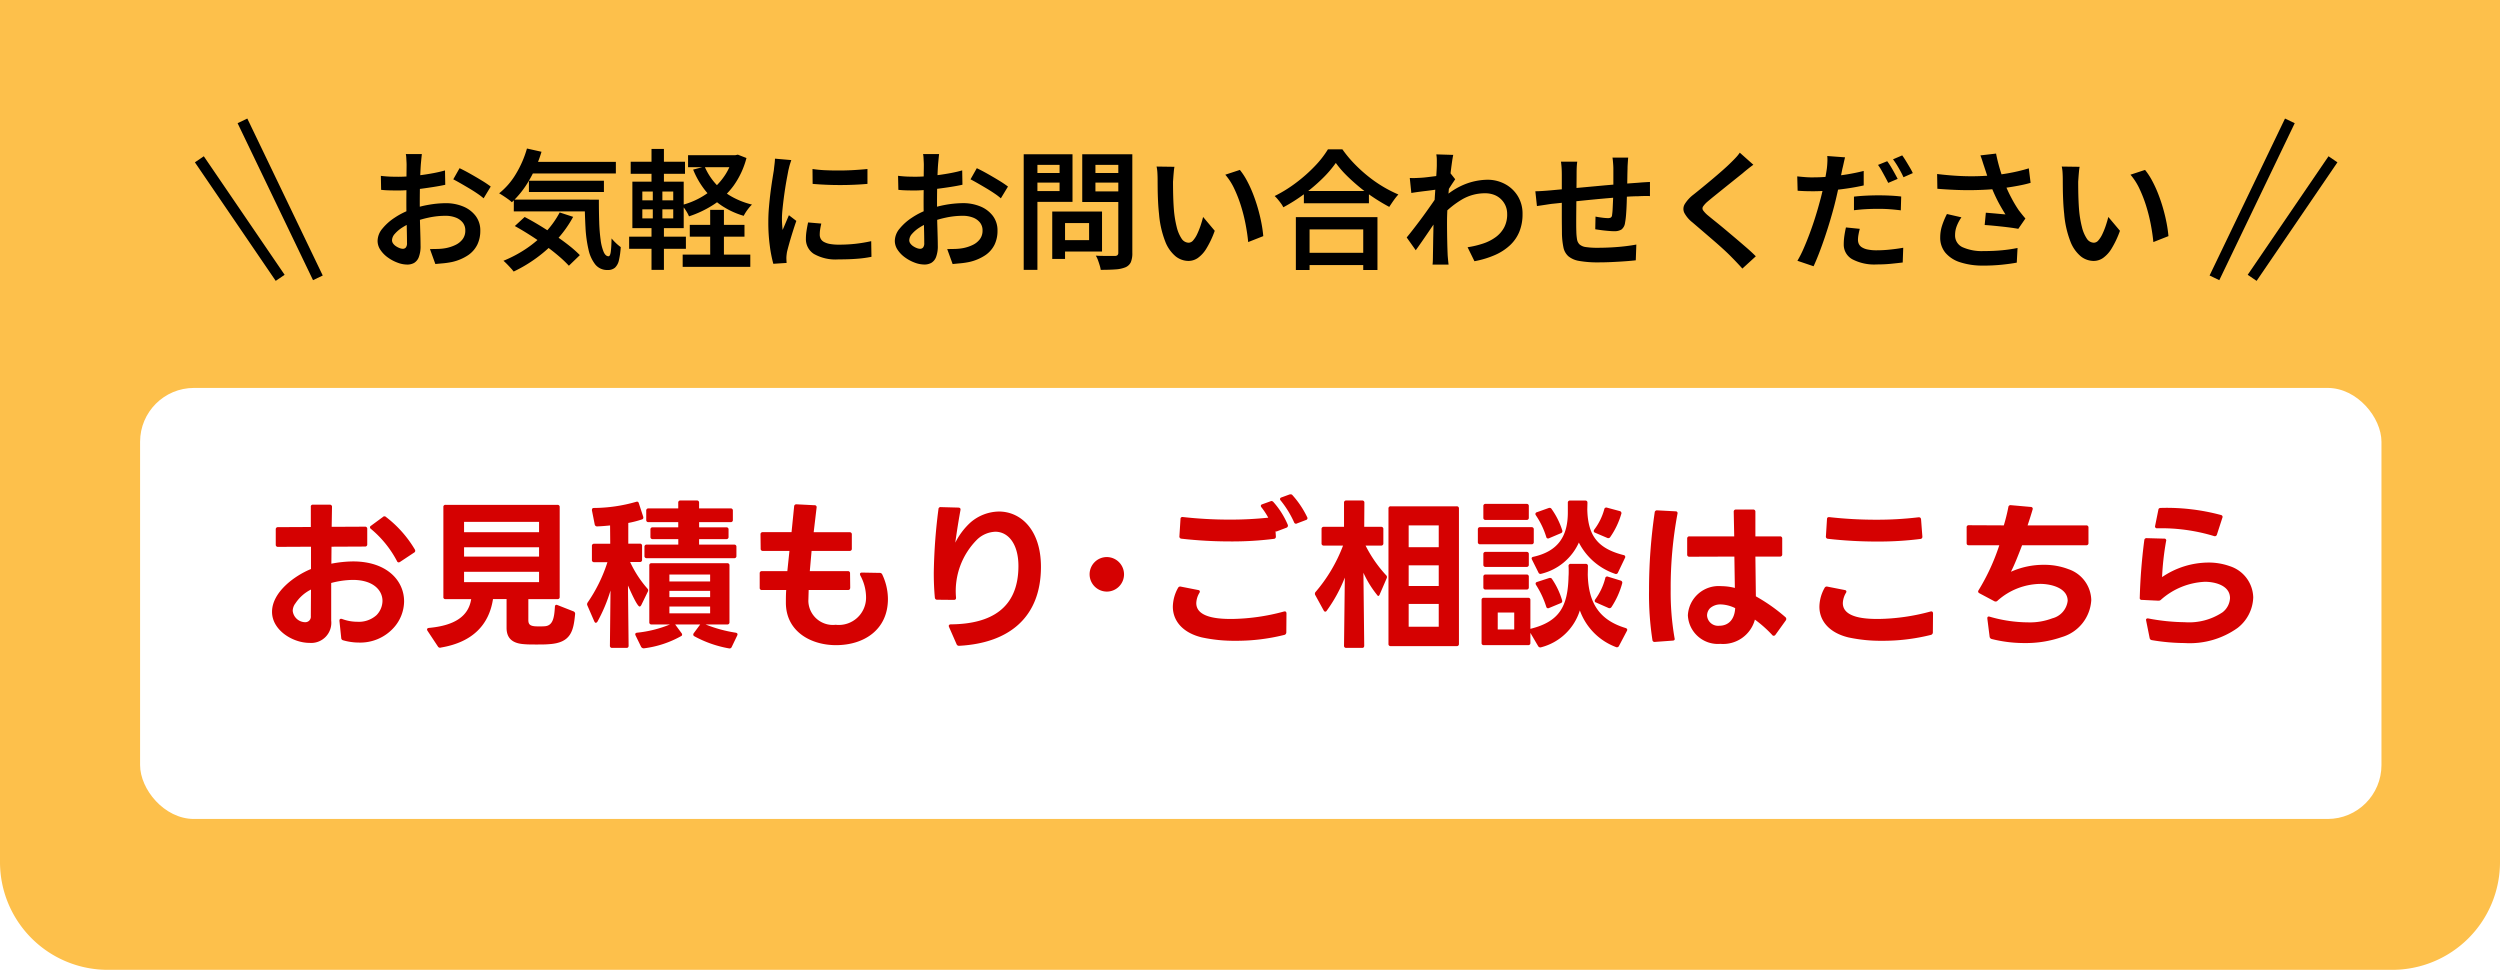
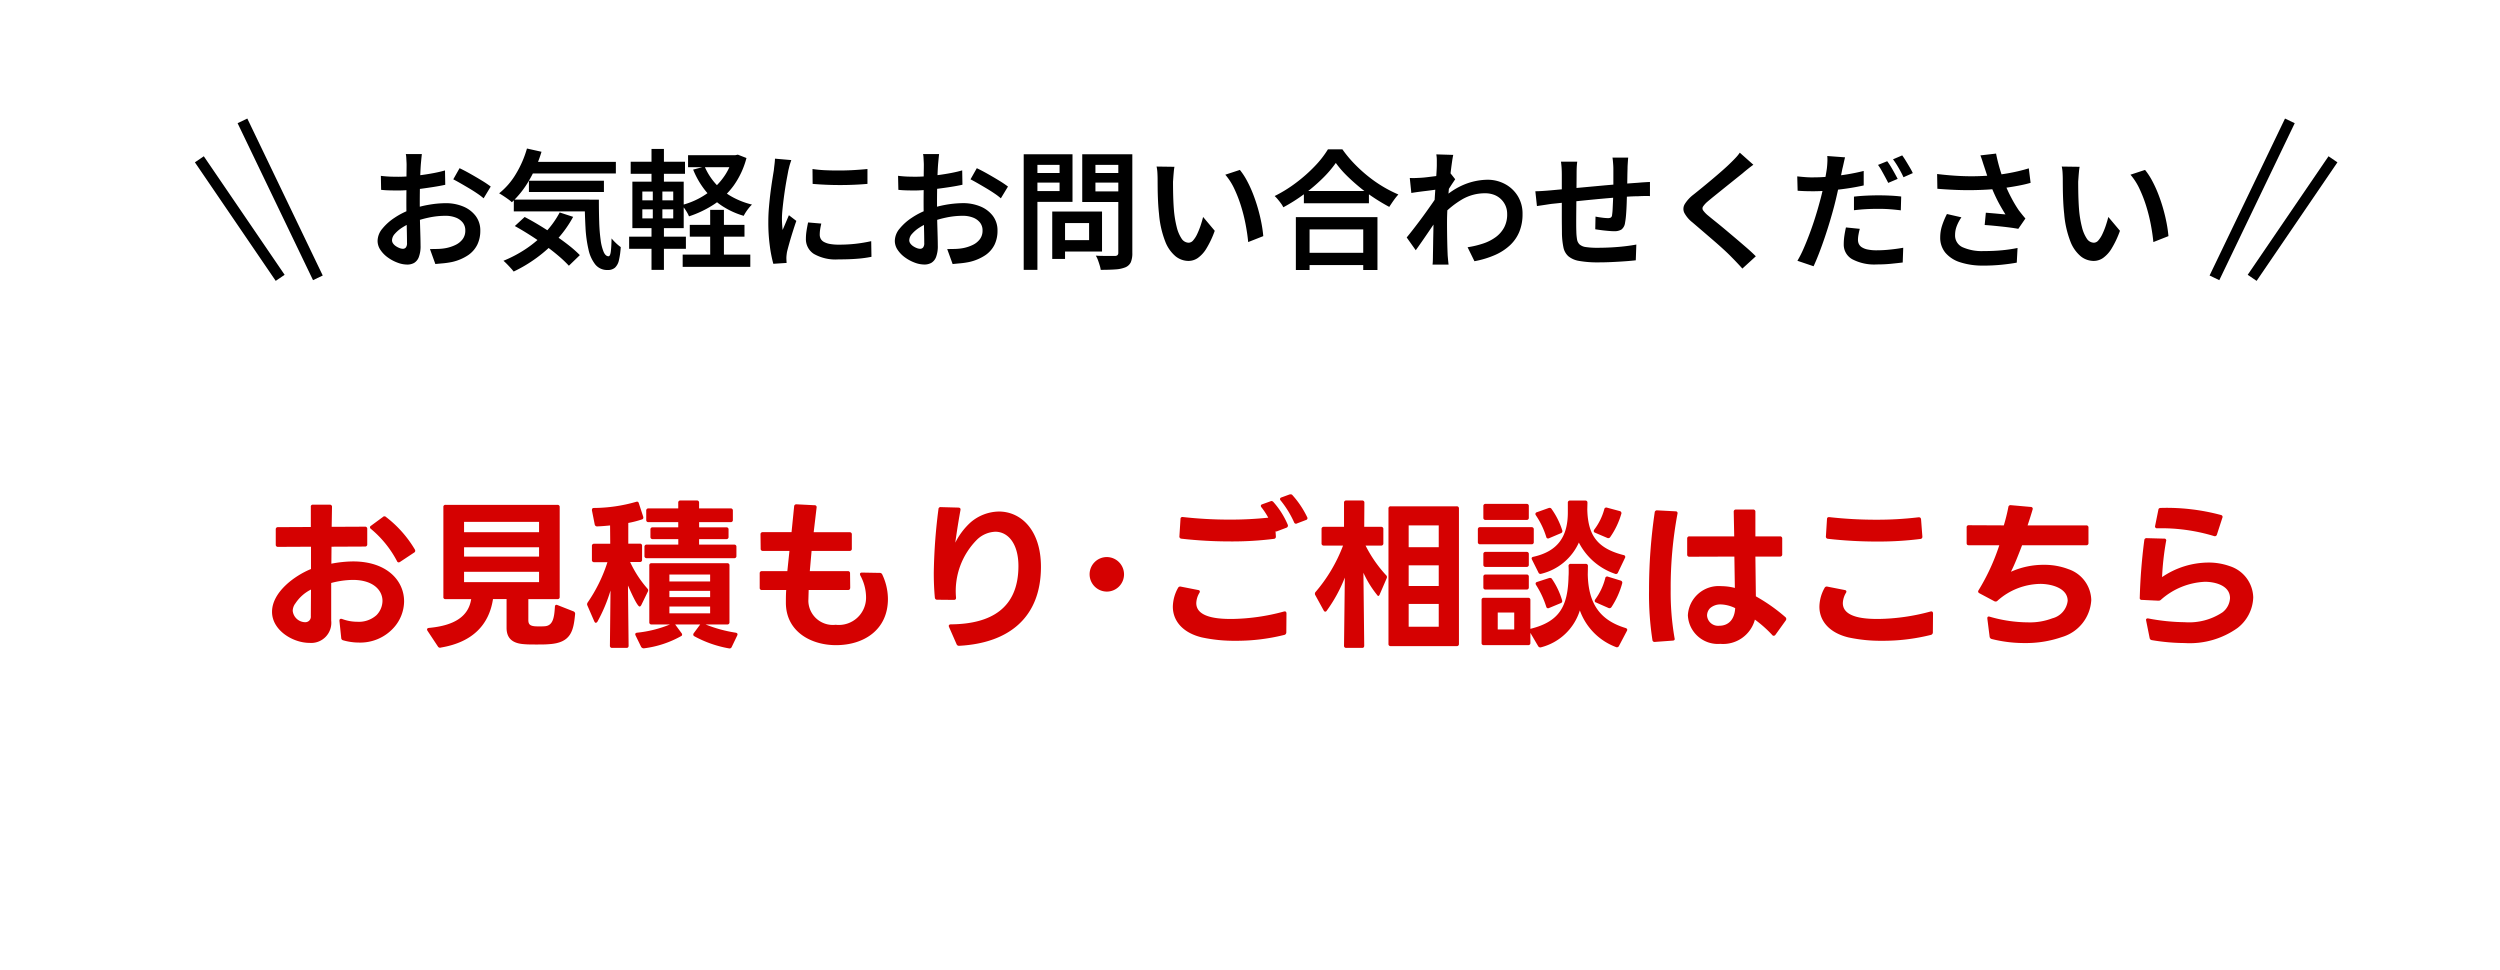
<svg xmlns="http://www.w3.org/2000/svg" width="232" height="90" viewBox="0 0 232 90">
  <defs>
    <filter id="長方形_247" x="13" y="34" width="208" height="42" filterUnits="userSpaceOnUse">
      <feOffset dy="2" input="SourceAlpha" />
      <feGaussianBlur result="blur" />
      <feFlood flood-opacity="0.161" />
      <feComposite operator="in" in2="blur" />
      <feComposite in="SourceGraphic" />
    </filter>
  </defs>
  <g id="グループ_129" data-name="グループ 129" transform="translate(-2603 112)">
-     <path id="長方形_246" data-name="長方形 246" d="M0,0H232a0,0,0,0,1,0,0V80a10,10,0,0,1-10,10H10A10,10,0,0,1,0,80V0A0,0,0,0,1,0,0Z" transform="translate(2603 -112)" fill="#fdc04b" />
    <path id="パス_60" data-name="パス 60" d="M5.148-9.7q-.012.1-.03.276t-.036.366q-.018.186-.03.33-.024.336-.042.756t-.03.888q-.012.468-.018.936t-.006.912q0,.48.006,1.062t.024,1.158q.018.576.03,1.05t.012.75A2.825,2.825,0,0,1,4.866-.144,1.065,1.065,0,0,1,4.428.4,1.3,1.3,0,0,1,3.78.552,2.571,2.571,0,0,1,2.9.378,3.764,3.764,0,0,1,2-.1a2.736,2.736,0,0,1-.69-.7,1.493,1.493,0,0,1-.27-.846,1.8,1.8,0,0,1,.438-1.128A4.984,4.984,0,0,1,2.628-3.8,6.875,6.875,0,0,1,4.14-4.56,9.33,9.33,0,0,1,5.808-5a9.3,9.3,0,0,1,1.536-.144,4.181,4.181,0,0,1,1.638.306,2.764,2.764,0,0,1,1.158.876,2.209,2.209,0,0,1,.432,1.374A2.933,2.933,0,0,1,10.3-1.308a2.556,2.556,0,0,1-.852.984,4.413,4.413,0,0,1-1.5.636,7.234,7.234,0,0,1-.8.12Q6.744.468,6.4.5L5.9-.888q.384,0,.756-.012a4.649,4.649,0,0,0,.7-.072,3.584,3.584,0,0,0,.918-.3,1.794,1.794,0,0,0,.66-.534,1.3,1.3,0,0,0,.246-.8,1.153,1.153,0,0,0-.24-.744,1.529,1.529,0,0,0-.654-.462,2.606,2.606,0,0,0-.954-.162A7.424,7.424,0,0,0,5.8-3.81a10.23,10.23,0,0,0-1.5.438,4.97,4.97,0,0,0-.978.492,3.166,3.166,0,0,0-.69.588.924.924,0,0,0-.252.588.512.512,0,0,0,.1.3,1,1,0,0,0,.264.252,1.677,1.677,0,0,0,.336.174.881.881,0,0,0,.306.066.355.355,0,0,0,.276-.12.631.631,0,0,0,.108-.42q0-.324-.012-.936t-.03-1.35q-.018-.738-.018-1.446,0-.516.006-1.05T3.72-7.26q0-.492.006-.87t.006-.57q0-.132-.012-.324L3.7-9.408A1.726,1.726,0,0,0,3.66-9.7Zm3.5,1.308q.456.216,1.008.528t1.062.624a9.589,9.589,0,0,1,.822.552l-.66,1.092a5.871,5.871,0,0,0-.576-.438q-.36-.246-.774-.492t-.8-.468q-.39-.222-.666-.366ZM1.344-7.68q.516.06.9.072t.72.012q.456,0,1.02-.042t1.146-.12q.582-.078,1.146-.186t1.02-.24L7.32-6.852q-.492.108-1.08.2T5.058-6.48q-.594.072-1.128.114T3-6.324q-.576,0-.948-.012t-.684-.048Zm13.608-1.3h8.2V-7.9h-8.2Zm.132,1.752h6.96V-6.18h-6.96Zm-1.4,1.752h7.008V-4.38H13.68Zm1.224-4.74,1.344.3A12.142,12.142,0,0,1,15.1-7.26a8.74,8.74,0,0,1-1.6,2.028,2.823,2.823,0,0,0-.336-.276q-.216-.156-.444-.306t-.4-.246a6.582,6.582,0,0,0,1.554-1.794A9.621,9.621,0,0,0,14.9-10.212ZM17.94-4.284l1.248.408a10.694,10.694,0,0,1-1.482,2.088,12.548,12.548,0,0,1-1.9,1.71A13.168,13.168,0,0,1,13.668,1.2,4.042,4.042,0,0,0,13.4.882Q13.236.7,13.05.51T12.72.2A11.671,11.671,0,0,0,14.826-.918a10.372,10.372,0,0,0,1.788-1.518A8.565,8.565,0,0,0,17.94-4.284Zm2.316-1.188h1.32q0,1.116.03,2.064a15.538,15.538,0,0,0,.132,1.668A4.321,4.321,0,0,0,22.02-.618q.18.4.456.4.156-.012.21-.462t.066-1.194a5.169,5.169,0,0,0,.414.438,4,4,0,0,0,.438.366A6.922,6.922,0,0,1,23.436.15a1.328,1.328,0,0,1-.366.69.993.993,0,0,1-.678.216,1.413,1.413,0,0,1-1.14-.5,3.359,3.359,0,0,1-.636-1.386A11.584,11.584,0,0,1,20.334-2.9Q20.268-4.092,20.256-5.472Zm-6.48,2.448.912-.84q.672.348,1.392.786t1.422.912q.7.474,1.3.948a10.4,10.4,0,0,1,1.008.894L18.792.66a10.747,10.747,0,0,0-.954-.906q-.57-.486-1.254-.984t-1.41-.96Q14.448-2.652,13.776-3.024Zm16.236-.108h5.076V-2.04H30.012Zm-.66,2.76h6.276V.768H29.352Zm.5-9.228h4.5v1.116h-4.5Zm2.052,5.076H33.18V.336H31.908Zm2.1-5.076h.24l.228-.048.8.312A7.791,7.791,0,0,1,34.1-6.8a7.072,7.072,0,0,1-1.83,1.758A9.757,9.757,0,0,1,29.94-3.924a3.269,3.269,0,0,0-.294-.546,3.564,3.564,0,0,0-.378-.5,7.212,7.212,0,0,0,1.6-.618,6.971,6.971,0,0,0,1.38-.96,6.107,6.107,0,0,0,1.08-1.272A5.534,5.534,0,0,0,34.008-9.4ZM31.392-8.544a5.864,5.864,0,0,0,.99,1.566,5.88,5.88,0,0,0,1.476,1.2,7.307,7.307,0,0,0,1.926.762,2.709,2.709,0,0,0-.276.3,4.7,4.7,0,0,0-.282.384,3.585,3.585,0,0,0-.21.36,7.341,7.341,0,0,1-2.04-.942,6.8,6.8,0,0,1-1.56-1.446,7.874,7.874,0,0,1-1.092-1.9Zm-6.864-.444h5.04v1.116h-5.04ZM24.384-2.04h5.268V-.912H24.384Zm2.076-8.136h1.152V-6.7H26.46Zm.12,3.48h.888v3.384h.144V1.044H26.46V-3.312h.12Zm-.972,2.124v.84h2.868v-.84Zm0-1.656v.816h2.868v-.816Zm-.924-.912h4.764v4.308H24.684ZM41.4-8.316a11.206,11.206,0,0,0,1.218.114q.678.03,1.392.024t1.362-.048q.648-.042,1.128-.09v1.38q-.528.048-1.188.078t-1.35.03q-.69,0-1.35-.03t-1.2-.078Zm.816,5.064q-.072.312-.108.552a3.231,3.231,0,0,0-.036.48.811.811,0,0,0,.09.378.733.733,0,0,0,.3.294,1.811,1.811,0,0,0,.546.186,4.464,4.464,0,0,0,.84.066,14,14,0,0,0,1.518-.078,14.118,14.118,0,0,0,1.482-.246l.024,1.452a10.775,10.775,0,0,1-1.326.18q-.75.06-1.746.06a4.044,4.044,0,0,1-2.274-.51,1.621,1.621,0,0,1-.738-1.41,4.813,4.813,0,0,1,.054-.7q.054-.366.15-.81ZM39.432-9.144q-.036.108-.1.306t-.108.39q-.048.192-.072.3-.048.264-.126.678t-.156.912q-.078.5-.144,1.014t-.114,1q-.048.48-.048.852,0,.252.018.516t.042.516q.1-.216.2-.456t.2-.474q.1-.234.186-.438L39.9-3.5q-.168.48-.342,1.032t-.312,1.044q-.138.492-.21.792-.024.132-.042.3a2.631,2.631,0,0,0-.018.264q0,.084.006.216T39,.4L37.764.48a12.383,12.383,0,0,1-.324-1.65A16.247,16.247,0,0,1,37.3-3.42q0-.672.06-1.362T37.5-6.12q.084-.648.168-1.182t.144-.894q.024-.24.06-.528t.048-.552ZM53.148-9.7q-.012.1-.03.276t-.036.366q-.018.186-.03.33-.024.336-.042.756t-.03.888q-.012.468-.018.936t-.006.912q0,.48.006,1.062t.024,1.158q.018.576.03,1.05t.012.75a2.825,2.825,0,0,1-.162,1.068,1.065,1.065,0,0,1-.438.54,1.3,1.3,0,0,1-.648.156A2.571,2.571,0,0,1,50.9.378,3.764,3.764,0,0,1,50-.1a2.736,2.736,0,0,1-.69-.7,1.493,1.493,0,0,1-.27-.846,1.8,1.8,0,0,1,.438-1.128A4.984,4.984,0,0,1,50.628-3.8,6.875,6.875,0,0,1,52.14-4.56a9.817,9.817,0,0,1,3.2-.588,4.181,4.181,0,0,1,1.638.306,2.764,2.764,0,0,1,1.158.876,2.209,2.209,0,0,1,.432,1.374A2.933,2.933,0,0,1,58.3-1.308a2.556,2.556,0,0,1-.852.984,4.413,4.413,0,0,1-1.5.636,7.234,7.234,0,0,1-.8.12q-.4.036-.744.072L53.9-.888q.384,0,.756-.012a4.649,4.649,0,0,0,.7-.072,3.584,3.584,0,0,0,.918-.3,1.794,1.794,0,0,0,.66-.534,1.3,1.3,0,0,0,.246-.8,1.153,1.153,0,0,0-.24-.744,1.529,1.529,0,0,0-.654-.462,2.606,2.606,0,0,0-.954-.162A7.423,7.423,0,0,0,53.8-3.81a10.23,10.23,0,0,0-1.5.438,4.97,4.97,0,0,0-.978.492,3.166,3.166,0,0,0-.69.588.924.924,0,0,0-.252.588.512.512,0,0,0,.1.3,1,1,0,0,0,.264.252,1.677,1.677,0,0,0,.336.174.881.881,0,0,0,.306.066.355.355,0,0,0,.276-.12.631.631,0,0,0,.108-.42q0-.324-.012-.936t-.03-1.35q-.018-.738-.018-1.446,0-.516.006-1.05T51.72-7.26q0-.492.006-.87t.006-.57q0-.132-.012-.324L51.7-9.408A1.726,1.726,0,0,0,51.66-9.7Zm3.5,1.308q.456.216,1.008.528t1.062.624a9.588,9.588,0,0,1,.822.552l-.66,1.092a5.87,5.87,0,0,0-.576-.438q-.36-.246-.774-.492t-.8-.468q-.39-.222-.666-.366Zm-7.308.708q.516.06.9.072t.72.012q.456,0,1.02-.042t1.146-.12q.582-.078,1.146-.186t1.02-.24l.024,1.332q-.492.108-1.08.2t-1.182.168q-.594.072-1.128.114T51-6.324q-.576,0-.948-.012t-.684-.048ZM64.2-4.368h4.068V-.66H64.2V-1.716h2.868V-3.3H64.2Zm-.552,0h1.188v4.4H63.648ZM61.62-7.944h3.108v.888H61.62Zm5.568,0H70.32v.888H67.188Zm2.592-1.74h1.3V-.54a2.18,2.18,0,0,1-.138.87A.968.968,0,0,1,70.452.8a2.89,2.89,0,0,1-.924.2q-.564.042-1.38.042a2.532,2.532,0,0,0-.1-.426Q67.98.384,67.89.138a2.107,2.107,0,0,0-.2-.414q.372.024.732.024h1.044a.331.331,0,0,0,.24-.072.312.312,0,0,0,.072-.228Zm-8.052,0h3.8v4.416h-3.8v-1h2.6V-8.7h-2.6Zm8.736,0V-8.7H67.656v2.46h2.808v.984H66.432V-9.684ZM61-9.684h1.272V1.044H61ZM74.988-8.52q-.036.192-.06.45t-.042.51l-.03.42q0,.384.006.822t.024.894q.018.456.054.912A9.881,9.881,0,0,0,75.2-2.928a3.356,3.356,0,0,0,.45,1.068.8.8,0,0,0,.666.384.562.562,0,0,0,.414-.222,2.486,2.486,0,0,0,.372-.588,6.89,6.89,0,0,0,.312-.78q.138-.414.234-.8l1.08,1.284a8.883,8.883,0,0,1-.774,1.644,2.914,2.914,0,0,1-.8.882,1.54,1.54,0,0,1-.864.27A1.932,1.932,0,0,1,75.1-.21a3.352,3.352,0,0,1-.966-1.38,9.037,9.037,0,0,1-.576-2.55q-.06-.54-.09-1.152t-.036-1.164q-.006-.552-.006-.912,0-.24-.018-.576a3.59,3.59,0,0,0-.078-.6Zm6.072.288a6.169,6.169,0,0,1,.648.984,11.006,11.006,0,0,1,.57,1.236q.258.66.456,1.35t.324,1.35a11.983,11.983,0,0,1,.174,1.224l-1.4.552q-.072-.756-.234-1.614a15.474,15.474,0,0,0-.426-1.71,12.286,12.286,0,0,0-.624-1.614,5.7,5.7,0,0,0-.84-1.314ZM87-6.276h6.036v1.14H87ZM86.832-.54H93.1V.6H86.832Zm-.576-3.312h7.572V1.056h-1.32V-2.712h-4.98V1.056H86.256ZM89.964-8.88A10.42,10.42,0,0,1,88.71-7.422a15.794,15.794,0,0,1-1.686,1.434,15.72,15.72,0,0,1-1.932,1.224,2.171,2.171,0,0,0-.21-.348q-.138-.192-.294-.378a3.367,3.367,0,0,0-.3-.318,12.5,12.5,0,0,0,2-1.242A14.06,14.06,0,0,0,88.02-8.586a9.027,9.027,0,0,0,1.212-1.554h1.344a11.019,11.019,0,0,0,1.08,1.308,13.635,13.635,0,0,0,1.278,1.17,12.115,12.115,0,0,0,1.4.978,11.856,11.856,0,0,0,1.434.732,5.912,5.912,0,0,0-.444.558q-.216.306-.4.594-.7-.372-1.41-.84a15.386,15.386,0,0,1-1.374-1.014q-.66-.546-1.224-1.11A9.065,9.065,0,0,1,89.964-8.88Zm12.228,7.824a8.572,8.572,0,0,0,1.452-.348,4.187,4.187,0,0,0,1.17-.6,2.686,2.686,0,0,0,.78-.906,2.555,2.555,0,0,0,.27-1.254,1.887,1.887,0,0,0-.132-.7,1.87,1.87,0,0,0-.4-.612,1.842,1.842,0,0,0-.648-.432,2.312,2.312,0,0,0-.876-.156,4.185,4.185,0,0,0-2.148.582A8.323,8.323,0,0,0,99.792-3.96V-5.484a6.542,6.542,0,0,1,2.178-1.428,5.926,5.926,0,0,1,2.058-.408,3.409,3.409,0,0,1,1.638.4,3.09,3.09,0,0,1,1.182,1.11,3.1,3.1,0,0,1,.444,1.674A4.285,4.285,0,0,1,107-2.508a3.584,3.584,0,0,1-.864,1.26,4.974,4.974,0,0,1-1.4.912,8.51,8.51,0,0,1-1.908.576ZM99.48-6.42q-.192.012-.486.054t-.648.084q-.354.042-.714.09t-.66.1l-.144-1.392q.24.012.462.006T97.8-7.5q.276-.012.666-.06t.8-.1q.408-.054.768-.126a4.321,4.321,0,0,0,.564-.144l.444.564-.24.36q-.144.216-.282.432l-.246.384-.6,2.076-.492.726-.606.894q-.318.468-.63.918t-.564.8l-.84-1.188q.228-.276.528-.66t.63-.822q.33-.438.642-.876t.576-.816q.264-.378.432-.642l.036-.4Zm-.144-2.232v-.5a2.914,2.914,0,0,0-.048-.522l1.572.048q-.06.276-.132.792t-.15,1.194q-.078.678-.144,1.422t-.108,1.482q-.042.738-.042,1.374,0,.5.006,1t.018,1q.012.5.036,1.056.012.156.036.414t.048.45H98.94a4.112,4.112,0,0,0,.03-.438q.006-.258.006-.4.012-.576.018-1.062t.018-1.026q.012-.54.024-1.26.012-.276.036-.714t.054-.96q.03-.522.066-1.062t.072-1.014q.036-.474.054-.816T99.336-8.652Zm17.76-.72q-.012.1-.024.276t-.024.372q-.012.192-.012.348-.012.384-.018.762t-.012.72q-.006.342-.018.654-.012.5-.03,1.074T116.9-4.1a7.178,7.178,0,0,1-.1.8.92.92,0,0,1-.33.6,1.249,1.249,0,0,1-.69.156q-.2,0-.546-.03t-.666-.072q-.324-.042-.528-.078l.024-1.176q.3.06.63.1a4.336,4.336,0,0,0,.51.042.566.566,0,0,0,.282-.054.3.3,0,0,0,.114-.234,5.747,5.747,0,0,0,.054-.588q.018-.36.036-.786t.03-.834V-8.328q0-.144-.012-.342t-.03-.39q-.018-.192-.042-.312ZM112.368-9q-.036.264-.048.54t-.012.624q0,.336-.006.894t-.012,1.2q-.006.642-.012,1.272t-.006,1.14q0,.51.012.8a5.009,5.009,0,0,0,.066.75.823.823,0,0,0,.24.468,1.108,1.108,0,0,0,.582.24,7.007,7.007,0,0,0,1.092.066q.612,0,1.278-.036t1.272-.108q.606-.072,1.038-.156L117.8.156q-.4.048-.984.09t-1.23.072q-.642.03-1.23.03a9.742,9.742,0,0,1-1.8-.132,2.113,2.113,0,0,1-1.014-.438,1.5,1.5,0,0,1-.456-.822,7.116,7.116,0,0,1-.138-1.284q0-.252-.006-.7t-.006-1.008V-7.764q0-.348-.018-.642T110.856-9ZM108.48-6.252q.264,0,.636-.024t.792-.06l1.086-.1,1.626-.15,1.89-.174q.978-.09,1.9-.162t1.626-.12q.24-.024.534-.042t.546-.03V-5.8a2.6,2.6,0,0,0-.294-.012q-.2,0-.42.006t-.378.018q-.468,0-1.146.048t-1.452.114q-.774.066-1.584.144t-1.548.156l-1.338.144q-.6.066-.96.1-.18.024-.444.066t-.516.078l-.408.06Zm20.232-2.46q-.264.192-.534.408t-.462.384l-.72.576-.882.708-.894.72q-.432.348-.744.612a2.31,2.31,0,0,0-.432.468.32.32,0,0,0,.006.36,2.52,2.52,0,0,0,.462.48q.288.24.708.576t.906.744l.99.834q.5.426.978.84t.846.786L127.692.924Q127.224.4,126.708-.12q-.288-.3-.732-.708t-.966-.858l-1.032-.888-.918-.786a2.8,2.8,0,0,1-.762-.9.858.858,0,0,1,.048-.8,3.282,3.282,0,0,1,.81-.882q.348-.276.81-.654t.954-.792q.492-.414.93-.8t.738-.684q.24-.228.486-.492a3.521,3.521,0,0,0,.378-.468ZM137.22-9.4q-.06.24-.132.57t-.12.51q-.084.42-.2,1t-.264,1.23q-.144.648-.3,1.248-.168.636-.39,1.38t-.48,1.506q-.258.762-.522,1.446T134.3.708L132.8.2a9.769,9.769,0,0,0,.564-1.11q.288-.654.57-1.41t.516-1.5q.234-.744.4-1.368.12-.42.228-.876t.2-.882q.09-.426.156-.8t.1-.624q.036-.312.048-.63a3.492,3.492,0,0,0-.012-.522Zm-2.952,1.86q.72,0,1.506-.072t1.6-.2q.81-.132,1.578-.324v1.344q-.744.168-1.578.288t-1.638.186q-.8.066-1.476.066-.432,0-.774-.012t-.666-.036l-.036-1.332q.456.048.792.072T134.268-7.536Zm3.78,1.788q.5-.06,1.1-.09t1.182-.03q.516,0,1.05.024t1.05.084l-.036,1.284q-.456-.06-.978-.1T140.34-4.62q-.612,0-1.17.03t-1.122.1Zm.54,2.988q-.072.264-.12.534a2.8,2.8,0,0,0-.048.486.913.913,0,0,0,.078.378.747.747,0,0,0,.27.306,1.562,1.562,0,0,0,.534.21,4.015,4.015,0,0,0,.87.078,11.356,11.356,0,0,0,1.206-.066Q142-.9,142.62-1.008L142.572.36q-.5.06-1.1.12T140.16.54a4.358,4.358,0,0,1-2.274-.486,1.54,1.54,0,0,1-.786-1.386,5.4,5.4,0,0,1,.06-.8q.06-.4.144-.762Zm2.544-6.276a5.488,5.488,0,0,1,.336.5q.18.3.348.606t.288.534l-.876.372q-.12-.24-.282-.54t-.33-.6a5.059,5.059,0,0,0-.336-.528Zm1.392-.54q.168.228.354.534t.36.6a5.093,5.093,0,0,1,.27.51l-.864.384q-.18-.4-.45-.864a8.068,8.068,0,0,0-.522-.8Zm7.62,1.068q-.072-.2-.162-.492t-.2-.576l1.452-.168q.084.432.2.882t.258.894q.144.444.288.828a11.686,11.686,0,0,0,.666,1.488,11.513,11.513,0,0,0,.7,1.176q.156.2.306.39t.306.366l-.66.96q-.252-.048-.624-.1t-.81-.1q-.438-.048-.876-.09t-.81-.066l.108-1.14q.312.024.66.054t.66.06q.312.03.5.042-.228-.36-.486-.816t-.492-.966q-.234-.51-.426-1.014t-.33-.912Q150.24-8.22,150.144-8.508Zm-4.38.66q1.092.132,2.058.18t1.818.018q.852-.03,1.56-.1.528-.06,1.056-.15t1.038-.21q.51-.12.978-.264l.168,1.344q-.408.12-.882.216t-.966.174q-.492.078-.972.138-1.188.132-2.622.15t-3.21-.126Zm2.256,4.02a3.834,3.834,0,0,0-.438.822,2.3,2.3,0,0,0-.15.81,1.19,1.19,0,0,0,.678,1.134,4.4,4.4,0,0,0,1.95.366q.96,0,1.752-.078a13.1,13.1,0,0,0,1.416-.21L153.156.372q-.516.1-1.314.186a16.885,16.885,0,0,1-1.866.09,6.69,6.69,0,0,1-2.082-.312,2.94,2.94,0,0,1-1.362-.882,2.179,2.179,0,0,1-.48-1.434,3.525,3.525,0,0,1,.162-1.05,7.08,7.08,0,0,1,.462-1.11ZM158.988-8.52q-.036.192-.06.45t-.042.51l-.03.42q0,.384.006.822t.024.894q.018.456.054.912a9.882,9.882,0,0,0,.264,1.584,3.356,3.356,0,0,0,.45,1.068.8.8,0,0,0,.666.384.562.562,0,0,0,.414-.222,2.485,2.485,0,0,0,.372-.588,6.889,6.889,0,0,0,.312-.78q.138-.414.234-.8l1.08,1.284a8.883,8.883,0,0,1-.774,1.644,2.914,2.914,0,0,1-.8.882,1.54,1.54,0,0,1-.864.27A1.932,1.932,0,0,1,159.1-.21a3.352,3.352,0,0,1-.966-1.38,9.037,9.037,0,0,1-.576-2.55q-.06-.54-.09-1.152t-.036-1.164q-.006-.552-.006-.912,0-.24-.018-.576a3.591,3.591,0,0,0-.078-.6Zm6.072.288a6.17,6.17,0,0,1,.648.984,11.006,11.006,0,0,1,.57,1.236q.258.66.456,1.35t.324,1.35a11.98,11.98,0,0,1,.174,1.224l-1.4.552q-.072-.756-.234-1.614a15.469,15.469,0,0,0-.426-1.71,12.288,12.288,0,0,0-.624-1.614,5.7,5.7,0,0,0-.84-1.314Z" transform="translate(2637 -88)" />
    <g transform="matrix(1, 0, 0, 1, 2603, -112)" filter="url(#長方形_247)">
      <rect id="長方形_247-2" data-name="長方形 247" width="208" height="40" rx="5" transform="translate(13 34)" fill="#fff" />
    </g>
    <path id="パス_61" data-name="パス 61" d="M7.845.42a5.356,5.356,0,0,0,1.47.21A4.175,4.175,0,0,0,12.54-.75a3.715,3.715,0,0,0,.96-2.445C13.5-5.1,11.925-6.9,8.76-6.9a11.173,11.173,0,0,0-2.01.21l.015-1.575L9.87-8.28a.19.19,0,0,0,.21-.21V-9.915a.19.19,0,0,0-.21-.21l-3.09.015.03-1.845a.19.19,0,0,0-.21-.21H5.04a.173.173,0,0,0-.195.21v1.86L1.8-10.08a.19.19,0,0,0-.21.21v1.41a.19.19,0,0,0,.21.21l3.06-.015v2.07C3.345-5.58,1.245-4.05,1.245-2.22c0,1.7,1.92,2.88,3.48,2.88a1.868,1.868,0,0,0,2.01-2.07V-4.9a8.158,8.158,0,0,1,2-.285c1.92,0,2.76.975,2.76,1.95a1.931,1.931,0,0,1-.555,1.32,2.441,2.441,0,0,1-1.77.615A4.092,4.092,0,0,1,7.74-1.56c-.15-.045-.24.015-.24.15v.03L7.665.2A.226.226,0,0,0,7.845.42Zm2.58-10.335A9.81,9.81,0,0,1,12.84-6.93a.172.172,0,0,0,.15.12.242.242,0,0,0,.135-.045l1.29-.855a.21.21,0,0,0,.12-.165.464.464,0,0,0-.03-.12,10.629,10.629,0,0,0-2.685-3.03.193.193,0,0,0-.15-.06.183.183,0,0,0-.135.06l-1.1.81c-.075.045-.1.09-.1.15A.2.2,0,0,0,10.425-9.915ZM3.42-3.015A3.7,3.7,0,0,1,4.86-4.29L4.845-1.83a.513.513,0,0,1-.54.57,1.179,1.179,0,0,1-1.14-1.05A1.166,1.166,0,0,1,3.42-3.015ZM17.355-3.4h2.37c-.24,1.56-1.485,2.445-3.915,2.67-.12.015-.18.06-.18.15a.239.239,0,0,0,.045.12L16.635.99a.239.239,0,0,0,.21.12.113.113,0,0,0,.06-.015c3-.5,4.485-2.16,4.845-4.5h1.26v2.67c0,.87.435,1.44,1.635,1.515.315.03.735.03,1.14.03s.855,0,1.155-.03C29,.66,29.22-.465,29.37-2.01a.233.233,0,0,0-.15-.255L27.735-2.85c-.135-.06-.24,0-.24.165-.06,1.005-.18,1.74-.93,1.8-.18.015-.345.015-.5.015s-.3,0-.465-.015c-.39-.045-.57-.165-.57-.57V-3.4h2.7a.19.19,0,0,0,.21-.21V-11.94a.19.19,0,0,0-.21-.21H17.355a.184.184,0,0,0-.21.21v8.325A.184.184,0,0,0,17.355-3.4Zm8.67-1.575h-6.96v-.96h6.96Zm0-4.635h-6.96v-.96h6.96Zm0,2.265h-6.96v-.87h6.96ZM34.335.915l-.06-5.58c.12.255.84,1.95,1.08,1.95.06,0,.1-.045.15-.12L36.12-4.1a.23.23,0,0,0-.045-.285,10.26,10.26,0,0,1-1.6-2.46h.9a.19.19,0,0,0,.21-.21V-8.34a.19.19,0,0,0-.21-.21H34.305v-1.92a9.272,9.272,0,0,0,1.275-.33.158.158,0,0,0,.12-.165.255.255,0,0,0-.015-.1l-.405-1.245c-.03-.09-.075-.135-.15-.135a.293.293,0,0,0-.1.015,14.459,14.459,0,0,1-3.915.57c-.12,0-.18.06-.18.165-.015.03,0,.045,0,.075l.255,1.29a.218.218,0,0,0,.24.18c.375-.015.765-.045,1.185-.09l.015,1.7H31.14a.19.19,0,0,0-.21.21v1.29a.19.19,0,0,0,.21.21h1.23a14.21,14.21,0,0,1-1.83,3.735.369.369,0,0,0-.06.165.353.353,0,0,0,.03.12l.645,1.485c.045.09.09.12.135.12s.1-.03.15-.1a14.737,14.737,0,0,0,1.215-2.895L32.6.915a.19.19,0,0,0,.21.21H34.14C34.275,1.125,34.335,1.05,34.335.915Zm7.14-1.965h2.01a.19.19,0,0,0,.21-.21V-6.525a.19.19,0,0,0-.21-.21h-7.02a.19.19,0,0,0-.21.21V-1.26a.19.19,0,0,0,.21.21h1.71a11.024,11.024,0,0,1-3.06.765c-.1.015-.165.06-.165.15a.382.382,0,0,0,.03.1l.51,1.05a.285.285,0,0,0,.24.15h.03A9.456,9.456,0,0,0,39.21.03a.144.144,0,0,0,.09-.135.242.242,0,0,0-.06-.15l-.585-.795H40.98l-.6.81a.242.242,0,0,0-.045.135c0,.06.03.105.1.15A10.464,10.464,0,0,0,43.65,1.17a.216.216,0,0,0,.255-.135l.51-1.065c.06-.135.015-.225-.135-.255A12.789,12.789,0,0,1,41.475-1.05Zm-4.9-7.92h2.37v.51H36.015a.19.19,0,0,0-.21.21v.84a.19.19,0,0,0,.21.21H44.13a.19.19,0,0,0,.21-.21v-.84a.19.19,0,0,0-.21-.21H40.875v-.51H43.4a.19.19,0,0,0,.21-.21v-.675a.19.19,0,0,0-.21-.21h-2.52v-.48H43.8a.19.19,0,0,0,.21-.21v-.855a.19.19,0,0,0-.21-.21H40.875v-.525a.19.19,0,0,0-.21-.21H39.15a.19.19,0,0,0-.21.21v.525H36.18a.19.19,0,0,0-.21.21v.855a.19.19,0,0,0,.21.21h2.76v.48H36.57a.19.19,0,0,0-.21.21v.675A.19.19,0,0,0,36.57-8.97ZM41.9-5.685v.645h-3.78v-.645Zm0,2.97v.63h-3.78v-.63Zm0-1.455v.585h-3.78V-4.17ZM55.83-5.61a4.258,4.258,0,0,1,.54,2.01,2.531,2.531,0,0,1-2.82,2.58,2.275,2.275,0,0,1-2.535-2.205l.03-1.02H54.69c.135,0,.21-.075.21-.225l-.015-1.32a.19.19,0,0,0-.21-.21H51.15l.165-1.875H54.84a.19.19,0,0,0,.21-.21V-9.4a.19.19,0,0,0-.21-.21H51.51l.27-2.28a.179.179,0,0,0-.195-.225L49.92-12.2a.2.2,0,0,0-.225.2l-.24,2.385h-2.67a.19.19,0,0,0-.21.21l.015,1.32a.19.19,0,0,0,.21.21h2.46L49.065-6H46.71a.19.19,0,0,0-.21.21v1.335a.19.19,0,0,0,.21.21h2.25c-.03.4-.03.81-.03,1.2C48.945-.39,51.255.87,53.58.87,56.19.87,58.4-.57,58.4-3.42a5.369,5.369,0,0,0-.525-2.265.244.244,0,0,0-.24-.15l-1.65-.03c-.12,0-.18.06-.18.135A.464.464,0,0,0,55.83-5.61ZM65.01.93h.015C69.675.675,72.6-1.74,72.6-6.4c0-3.435-1.875-5.13-3.9-5.13A4.126,4.126,0,0,0,66.045-10.5,6.423,6.423,0,0,0,64.65-8.64c.135-.975.27-1.86.48-3.015.03-.15-.03-.225-.18-.24l-1.635-.045a.187.187,0,0,0-.225.18,50.748,50.748,0,0,0-.435,5.94c0,.765.03,1.53.1,2.28a.2.2,0,0,0,.21.195l1.56.015c.12,0,.195-.06.195-.18v-.03a6.759,6.759,0,0,1,1.98-5.415,2.594,2.594,0,0,1,1.665-.7c1.185,0,2.145,1.11,2.145,3.18,0,3.915-2.535,5.385-6.27,5.415-.12,0-.195.06-.195.15a.382.382,0,0,0,.03.105L64.77.78A.231.231,0,0,0,65.01.93ZM78.72-4.1a1.6,1.6,0,0,0,1.59-1.6,1.607,1.607,0,0,0-1.6-1.605A1.6,1.6,0,0,0,77.115-5.7,1.607,1.607,0,0,0,78.72-4.1Zm15.795-5.6.87-.33a.2.2,0,0,0,.135-.18.19.19,0,0,0-.015-.09,7.594,7.594,0,0,0-1.335-2.115.259.259,0,0,0-.18-.09.278.278,0,0,0-.1.03l-.75.27c-.09.03-.135.075-.135.15a.209.209,0,0,0,.06.135,7.064,7.064,0,0,1,.63.96,34.255,34.255,0,0,1-3.57.18,38.99,38.99,0,0,1-4.35-.24c-.135-.015-.225.045-.225.18l-.1,1.59a.2.2,0,0,0,.18.24,40.317,40.317,0,0,0,4.59.255,30.744,30.744,0,0,0,4-.24.19.19,0,0,0,.18-.21v-.03l-.03-.45h.06A.19.19,0,0,0,94.515-9.69ZM84.84-2.7c0,1.305.9,2.415,2.685,2.85A14.212,14.212,0,0,0,90.66.465a18.221,18.221,0,0,0,4.5-.54.241.241,0,0,0,.21-.24l.015-1.755c0-.12-.06-.195-.165-.195l-.075.015a19.26,19.26,0,0,1-4.83.69c-1.005,0-3.3-.045-3.3-1.47a1.981,1.981,0,0,1,.285-.945.239.239,0,0,0,.045-.12c0-.075-.045-.135-.15-.15L85.59-4.56a.225.225,0,0,0-.27.12A3.674,3.674,0,0,0,84.84-2.7Zm9.945-9.99a.209.209,0,0,0,.06.135A8.992,8.992,0,0,1,96.09-10.53a.2.2,0,0,0,.18.135.213.213,0,0,0,.09-.03l.825-.315a.188.188,0,0,0,.15-.165.217.217,0,0,0-.03-.105,8.654,8.654,0,0,0-1.365-2.04.2.2,0,0,0-.18-.075.293.293,0,0,0-.105.015l-.735.27A.17.17,0,0,0,94.785-12.69ZM102.6.915l-.075-6.765a9.524,9.524,0,0,0,1.35,2.16.172.172,0,0,0,.15-.12l.66-1.53a.234.234,0,0,0-.06-.285,11.937,11.937,0,0,1-1.9-2.745h1.44a.19.19,0,0,0,.21-.21V-9.9a.19.19,0,0,0-.21-.21H102.6l.015-2.235a.19.19,0,0,0-.21-.21h-1.47a.19.19,0,0,0-.21.21v2.235H98.85a.19.19,0,0,0-.21.21v1.32a.19.19,0,0,0,.21.21h1.785a14.408,14.408,0,0,1-2.55,4.305.226.226,0,0,0-.06.165.2.2,0,0,0,.03.12l.78,1.425c.045.075.09.12.15.12a.181.181,0,0,0,.135-.09A13.839,13.839,0,0,0,100.8-5.4L100.725.915a.19.19,0,0,0,.21.21h1.47C102.54,1.125,102.6,1.05,102.6.915Zm2.25-12.72V.75a.19.19,0,0,0,.21.21h6.12a.19.19,0,0,0,.21-.21V-11.805a.19.19,0,0,0-.21-.21h-6.12A.19.19,0,0,0,104.85-11.805Zm4.665,1.56V-8.22h-2.79v-2.025Zm0,3.705v1.92h-2.79V-6.54Zm0,3.585V-.84h-2.79V-2.955Zm4.14-2.52V-4.5a.19.19,0,0,0,.21.21h3.8a.19.19,0,0,0,.21-.21v-.975a.19.19,0,0,0-.21-.21h-3.8A.19.19,0,0,0,113.655-5.475ZM119.49-2.7a.188.188,0,0,0,.165.15.382.382,0,0,0,.105-.03l1.08-.45a.194.194,0,0,0,.135-.195.65.65,0,0,1-.015-.075,7.116,7.116,0,0,0-.93-1.965.2.2,0,0,0-.18-.105.255.255,0,0,0-.1.015l-1.11.36c-.09.03-.135.075-.135.15a.285.285,0,0,0,.045.135A8.512,8.512,0,0,1,119.49-2.7ZM118.02.66V-.27l.72,1.23a.234.234,0,0,0,.195.12.19.19,0,0,0,.09-.015,5.093,5.093,0,0,0,3.585-3.42,5.685,5.685,0,0,0,3.345,3.4.208.208,0,0,0,.285-.1l.735-1.395c.075-.135.015-.225-.12-.27-2.37-.72-3.45-2.25-3.51-4.965l.015-.78a.19.19,0,0,0-.21-.21h-1.38a.19.19,0,0,0-.21.21c.015.15.015.3.015.465s0,.33-.015.495c-.06,2.73-.81,4.17-3.48,4.845l-.06.015v-2.67a.19.19,0,0,0-.21-.21H113.7a.19.19,0,0,0-.21.21V.66a.19.19,0,0,0,.21.21h4.11A.19.19,0,0,0,118.02.66Zm6.09-3.75,1.155.51a.22.22,0,0,0,.285-.09,7.66,7.66,0,0,0,.99-2.2.2.2,0,0,0-.15-.255l-1.17-.36a.179.179,0,0,0-.255.15,5.679,5.679,0,0,1-.93,1.965.242.242,0,0,0-.045.135A.153.153,0,0,0,124.11-3.09ZM113.145-9.87V-8.7a.19.19,0,0,0,.21.21h4.77a.19.19,0,0,0,.21-.21V-9.87a.19.19,0,0,0-.21-.21h-4.77A.19.19,0,0,0,113.145-9.87Zm.51,2.3V-6.6a.19.19,0,0,0,.21.21h3.8a.19.19,0,0,0,.21-.21v-.975a.19.19,0,0,0-.21-.21h-3.8A.19.19,0,0,0,113.655-7.575Zm0-4.455v1.065a.19.19,0,0,0,.21.21h3.8a.19.19,0,0,0,.21-.21V-12.03a.19.19,0,0,0-.21-.21h-3.8A.19.19,0,0,0,113.655-12.03Zm5.835,2.85a.188.188,0,0,0,.165.15.382.382,0,0,0,.105-.03l1.095-.465a.2.2,0,0,0,.135-.18.19.19,0,0,0-.015-.09,7.2,7.2,0,0,0-.99-1.98.2.2,0,0,0-.18-.1.223.223,0,0,0-.09.015l-1.095.39a.172.172,0,0,0-.135.165.239.239,0,0,0,.045.12A7.554,7.554,0,0,1,119.49-9.18Zm3.03.525a5.9,5.9,0,0,0,3.36,2.9.2.2,0,0,0,.27-.12l.645-1.35a.173.173,0,0,0-.135-.27c-2.385-.615-3.3-1.785-3.36-4.23l.015-.63c0-.135-.075-.2-.21-.2h-1.4a.19.19,0,0,0-.21.21v.885c0,2.235-.915,3.615-3.195,4.125-.105.015-.165.075-.165.15a.382.382,0,0,0,.03.105l.6,1.2a.2.2,0,0,0,.18.135.19.19,0,0,0,.09-.015A5.154,5.154,0,0,0,122.52-8.655Zm1.5-.915,1.125.48a.214.214,0,0,0,.285-.075,7.373,7.373,0,0,0,1.02-2.13.2.2,0,0,0-.15-.285l-1.17-.315a.191.191,0,0,0-.255.15,5.435,5.435,0,0,1-.93,1.89.242.242,0,0,0-.045.135A.153.153,0,0,0,124.02-9.57Zm-7.5,7.41V-.585h-1.53V-2.16ZM129.03-4.2a27.669,27.669,0,0,0,.315,4.59.19.19,0,0,0,.21.18h.015l1.65-.12c.12,0,.195-.06.195-.15V.285L131.4.225a24.8,24.8,0,0,1-.36-4.545,37.176,37.176,0,0,1,.63-7.005.17.17,0,0,0-.18-.225l-1.71-.09a.205.205,0,0,0-.225.2A49.533,49.533,0,0,0,129.03-4.2Zm9.825,2.7A11.131,11.131,0,0,1,140.46-.075a.166.166,0,0,0,.15.075.2.2,0,0,0,.15-.09l.96-1.335a.242.242,0,0,0,.045-.135.209.209,0,0,0-.075-.165,16.193,16.193,0,0,0-2.745-1.935L138.9-7.35h2.28a.19.19,0,0,0,.21-.21V-9.015a.19.19,0,0,0-.21-.21H138.9v-2.28a.19.19,0,0,0-.21-.21H137.1a.19.19,0,0,0-.21.21l.045,2.28H132.78a.19.19,0,0,0-.21.21v1.47a.19.19,0,0,0,.21.21l4.17-.015.045,2.91a5.189,5.189,0,0,0-1.26-.165,2.864,2.864,0,0,0-3.1,2.7A2.786,2.786,0,0,0,135.645.75,3.054,3.054,0,0,0,138.855-1.5Zm-4.44-.375a.977.977,0,0,1,.285-.69,1.445,1.445,0,0,1,.99-.345,3.262,3.262,0,0,1,1.335.345c-.045.915-.51,1.635-1.485,1.635A1.024,1.024,0,0,1,134.415-1.875ZM147.525.15a14.212,14.212,0,0,0,3.135.315,18.221,18.221,0,0,0,4.5-.54.241.241,0,0,0,.21-.24l.015-1.755c0-.12-.06-.195-.165-.195l-.075.015a19.26,19.26,0,0,1-4.83.69c-1.005,0-3.3-.045-3.3-1.47a1.981,1.981,0,0,1,.285-.945.239.239,0,0,0,.045-.12c0-.075-.045-.135-.15-.15L145.59-4.56a.225.225,0,0,0-.27.12,3.674,3.674,0,0,0-.48,1.74C144.84-1.395,145.74-.285,147.525.15Zm-1.98-10.98-.1,1.59a.2.2,0,0,0,.18.24,40.317,40.317,0,0,0,4.59.255,30.744,30.744,0,0,0,4-.24.19.19,0,0,0,.18-.21v-.03l-.12-1.575c-.015-.12-.075-.195-.195-.195h-.045a32.557,32.557,0,0,1-3.915.225,38.989,38.989,0,0,1-4.35-.24C145.635-11.025,145.545-10.965,145.545-10.83ZM160.83.3a12.3,12.3,0,0,0,3.06.375A10.151,10.151,0,0,0,167.34.12a3.8,3.8,0,0,0,2.73-3.435,3.1,3.1,0,0,0-2.115-2.865,6.225,6.225,0,0,0-2.28-.405,7.372,7.372,0,0,0-3.06.645c.33-.645.66-1.485,1.035-2.46H169.6a.19.19,0,0,0,.21-.21v-1.425a.19.19,0,0,0-.21-.21H164.16c.18-.525.36-1.11.465-1.47a.171.171,0,0,0-.165-.24l-1.845-.165a.2.2,0,0,0-.24.18,17.223,17.223,0,0,1-.42,1.695l-3.24-.015a.184.184,0,0,0-.21.21v1.44c0,.15.06.21.21.21h2.82a19.764,19.764,0,0,1-1.92,4.17.239.239,0,0,0-.045.12c0,.075.045.12.12.165l1.38.735a.223.223,0,0,0,.135.03.209.209,0,0,0,.165-.075,6.09,6.09,0,0,1,3.975-1.56c.96,0,2.535.36,2.535,1.575a1.9,1.9,0,0,1-1.425,1.62,5.834,5.834,0,0,1-2.265.375,12.9,12.9,0,0,1-3.54-.525c-.135-.045-.225,0-.225.135v.045l.21,1.665A.254.254,0,0,0,160.83.3Zm14.865.105a18.649,18.649,0,0,0,3.03.27,7.651,7.651,0,0,0,4.92-1.4A3.73,3.73,0,0,0,185.1-3.555a3.123,3.123,0,0,0-2.19-2.91,5.79,5.79,0,0,0-1.995-.33,7.7,7.7,0,0,0-4.275,1.35,25.355,25.355,0,0,1,.375-3.345.165.165,0,0,0-.18-.225l-1.62-.045a.2.2,0,0,0-.225.195,51.678,51.678,0,0,0-.42,5.325.173.173,0,0,0,.2.21l1.53.075a.329.329,0,0,0,.255-.105,6.581,6.581,0,0,1,4.065-1.65c.945,0,2.325.345,2.325,1.515a1.773,1.773,0,0,1-.7,1.32,5.593,5.593,0,0,1-3.51.915,18.9,18.9,0,0,1-3.36-.345c-.135-.03-.225.03-.225.135L175.485.2A.239.239,0,0,0,175.695.405Zm.6-12.09-.3,1.485a.17.17,0,0,0,.18.225,16.9,16.9,0,0,1,5.28.72.2.2,0,0,0,.27-.12l.51-1.575a.176.176,0,0,0-.12-.255,19.38,19.38,0,0,0-5.58-.66C176.4-11.865,176.31-11.82,176.295-11.685Z" transform="translate(2627 -53)" fill="#d50101" />
    <g id="グループ_127" data-name="グループ 127" transform="translate(1546 -112)">
      <line id="線_34" data-name="線 34" x2="7" y2="14.566" transform="translate(1079.5 11.217)" fill="none" stroke="#000" stroke-width="1" />
      <line id="線_35" data-name="線 35" x2="7.5" y2="11" transform="translate(1075.5 14.783)" fill="none" stroke="#000" stroke-width="1" />
    </g>
    <g id="グループ_128" data-name="グループ 128" transform="translate(2808.5 -100.783)">
      <line id="線_34-2" data-name="線 34" x1="7" y2="14.566" fill="none" stroke="#000" stroke-width="1" />
      <line id="線_35-2" data-name="線 35" x1="7.5" y2="11" transform="translate(3.5 3.566)" fill="none" stroke="#000" stroke-width="1" />
    </g>
  </g>
</svg>